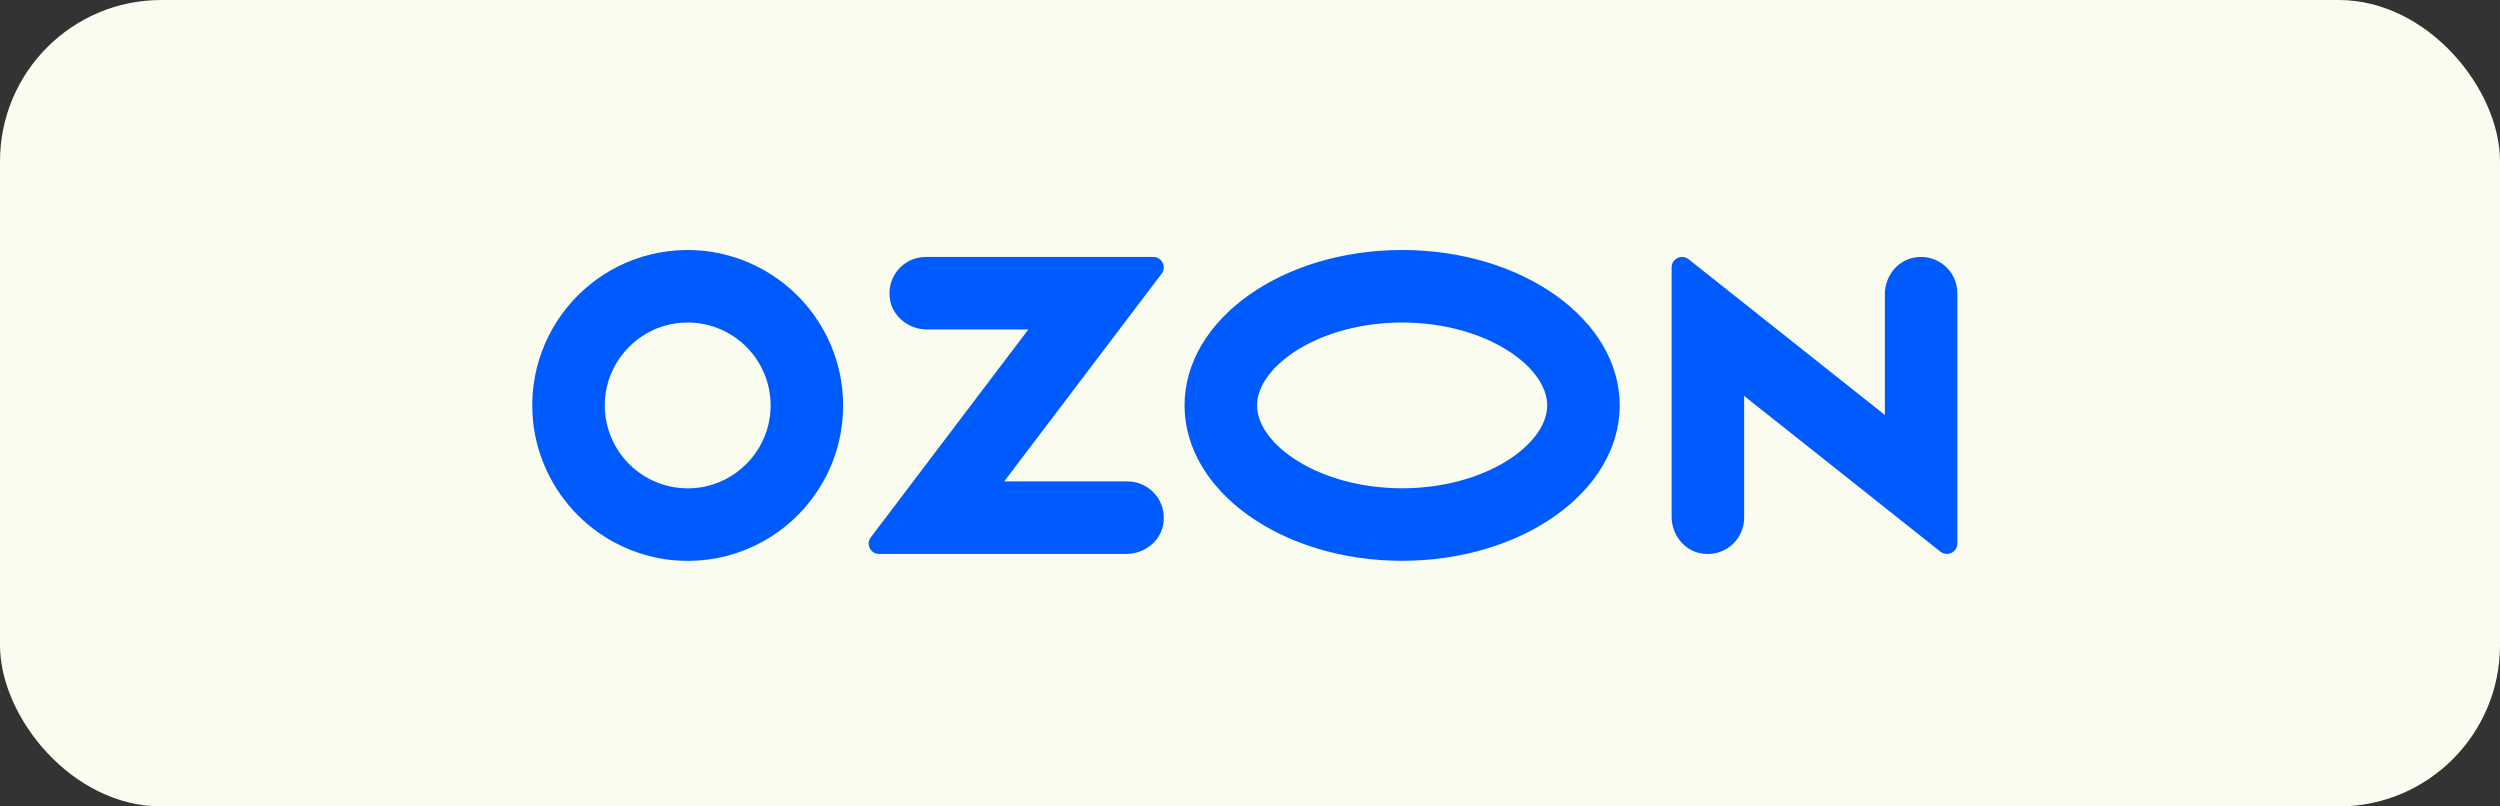
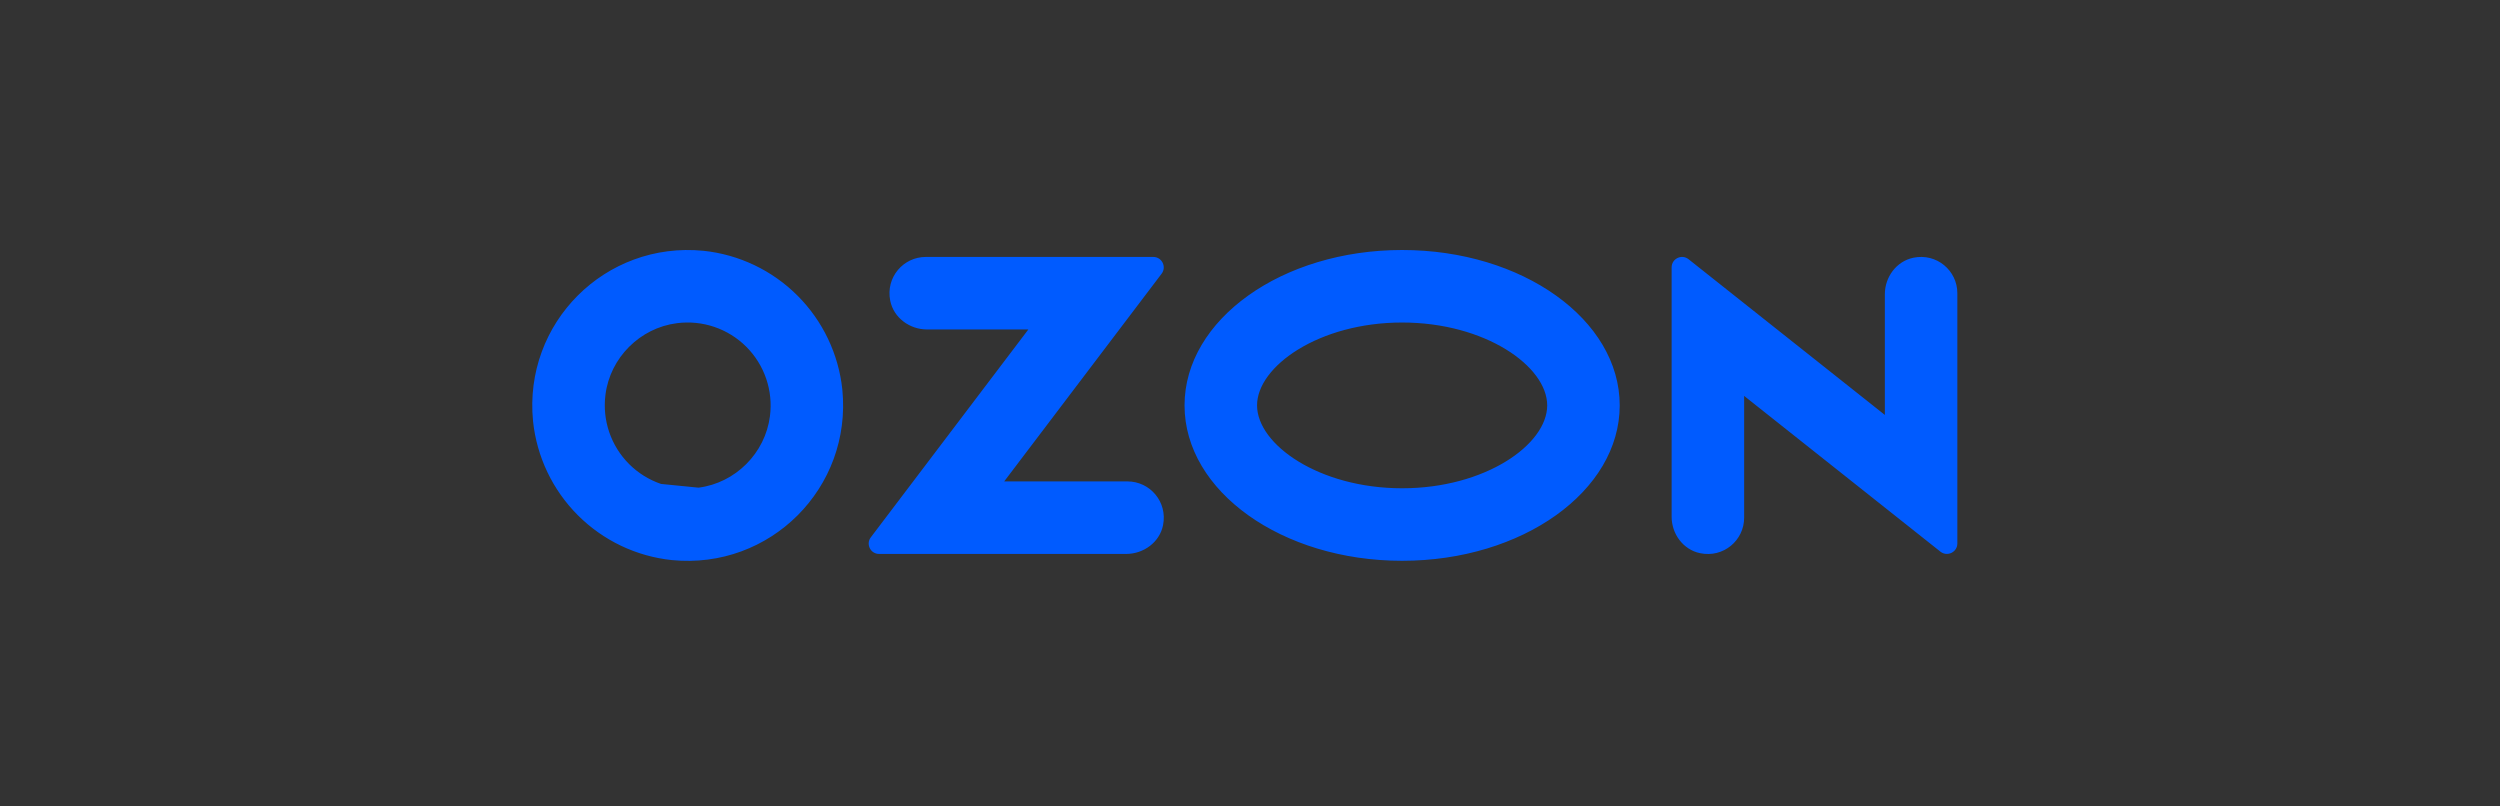
<svg xmlns="http://www.w3.org/2000/svg" width="310" height="100" viewBox="0 0 310 100" fill="none">
  <rect x="0" y="0" width="310" height="100" fill="#333333" stroke="none" />
-   <rect width="310" height="100" rx="20" fill="#FAFCEF" />
  <g clip-path="url(#clip0_278_139)">
-     <path d="M86.615 60.47C91.192 59.889 94.888 56.192 95.472 51.612C95.676 50.049 95.518 48.46 95.011 46.967C94.503 45.475 93.659 44.119 92.544 43.004C91.43 41.889 90.074 41.046 88.581 40.538C87.089 40.03 85.5 39.872 83.936 40.076C79.356 40.66 75.659 44.357 75.079 48.934C74.875 50.497 75.033 52.086 75.541 53.578C76.049 55.071 76.892 56.427 78.007 57.542C79.122 58.656 80.478 59.5 81.97 60.008C83.463 60.516 85.052 60.673 86.615 60.47ZM87.239 31.099C91.645 31.562 95.758 33.525 98.891 36.657C102.024 39.79 103.986 43.904 104.45 48.309C105.658 60.499 95.498 70.659 83.305 69.451C78.9 68.986 74.787 67.024 71.655 63.891C68.523 60.758 66.561 56.645 66.098 52.24C64.89 40.051 75.05 29.891 87.239 31.099ZM114.793 31.861H143.007C144.08 31.861 144.686 33.087 144.04 33.941L124.519 59.696H139.814C142.602 59.696 144.795 62.232 144.219 65.123C143.795 67.243 141.806 68.688 139.646 68.688H109.005C107.943 68.688 107.341 67.473 107.979 66.63L127.515 40.854H114.961C112.8 40.854 110.811 39.405 110.388 37.288C109.808 34.398 112.005 31.861 114.793 31.861ZM237.237 31.963C240.149 31.35 242.711 33.555 242.711 36.357V67.389C242.711 68.473 241.459 69.075 240.612 68.404L216.274 49.094V64.199C216.274 67.002 213.712 69.207 210.8 68.593C208.712 68.155 207.282 66.21 207.282 64.079V33.157C207.282 32.073 208.533 31.471 209.38 32.142L233.722 51.452V36.478C233.722 34.347 235.156 32.405 237.24 31.963H237.237ZM173.863 31C188.764 31 200.844 39.627 200.844 50.269C200.844 60.911 188.764 69.539 173.863 69.539C158.963 69.539 146.883 60.911 146.883 50.269C146.883 39.627 158.963 31 173.863 31ZM173.863 39.992C163.568 39.992 155.875 45.419 155.875 50.269C155.875 55.119 163.568 60.546 173.863 60.546C184.159 60.546 191.852 55.123 191.852 50.269C191.852 45.416 184.159 39.992 173.863 39.992Z" fill="#005BFF" />
+     <path d="M86.615 60.47C91.192 59.889 94.888 56.192 95.472 51.612C95.676 50.049 95.518 48.46 95.011 46.967C94.503 45.475 93.659 44.119 92.544 43.004C91.43 41.889 90.074 41.046 88.581 40.538C87.089 40.03 85.5 39.872 83.936 40.076C79.356 40.66 75.659 44.357 75.079 48.934C74.875 50.497 75.033 52.086 75.541 53.578C76.049 55.071 76.892 56.427 78.007 57.542C79.122 58.656 80.478 59.5 81.97 60.008ZM87.239 31.099C91.645 31.562 95.758 33.525 98.891 36.657C102.024 39.79 103.986 43.904 104.45 48.309C105.658 60.499 95.498 70.659 83.305 69.451C78.9 68.986 74.787 67.024 71.655 63.891C68.523 60.758 66.561 56.645 66.098 52.24C64.89 40.051 75.05 29.891 87.239 31.099ZM114.793 31.861H143.007C144.08 31.861 144.686 33.087 144.04 33.941L124.519 59.696H139.814C142.602 59.696 144.795 62.232 144.219 65.123C143.795 67.243 141.806 68.688 139.646 68.688H109.005C107.943 68.688 107.341 67.473 107.979 66.63L127.515 40.854H114.961C112.8 40.854 110.811 39.405 110.388 37.288C109.808 34.398 112.005 31.861 114.793 31.861ZM237.237 31.963C240.149 31.35 242.711 33.555 242.711 36.357V67.389C242.711 68.473 241.459 69.075 240.612 68.404L216.274 49.094V64.199C216.274 67.002 213.712 69.207 210.8 68.593C208.712 68.155 207.282 66.21 207.282 64.079V33.157C207.282 32.073 208.533 31.471 209.38 32.142L233.722 51.452V36.478C233.722 34.347 235.156 32.405 237.24 31.963H237.237ZM173.863 31C188.764 31 200.844 39.627 200.844 50.269C200.844 60.911 188.764 69.539 173.863 69.539C158.963 69.539 146.883 60.911 146.883 50.269C146.883 39.627 158.963 31 173.863 31ZM173.863 39.992C163.568 39.992 155.875 45.419 155.875 50.269C155.875 55.119 163.568 60.546 173.863 60.546C184.159 60.546 191.852 55.123 191.852 50.269C191.852 45.416 184.159 39.992 173.863 39.992Z" fill="#005BFF" />
  </g>
  <defs>
    <clipPath id="clip0_278_139">
      <rect width="177" height="38.684" fill="white" transform="translate(66 31)" />
    </clipPath>
  </defs>
</svg>